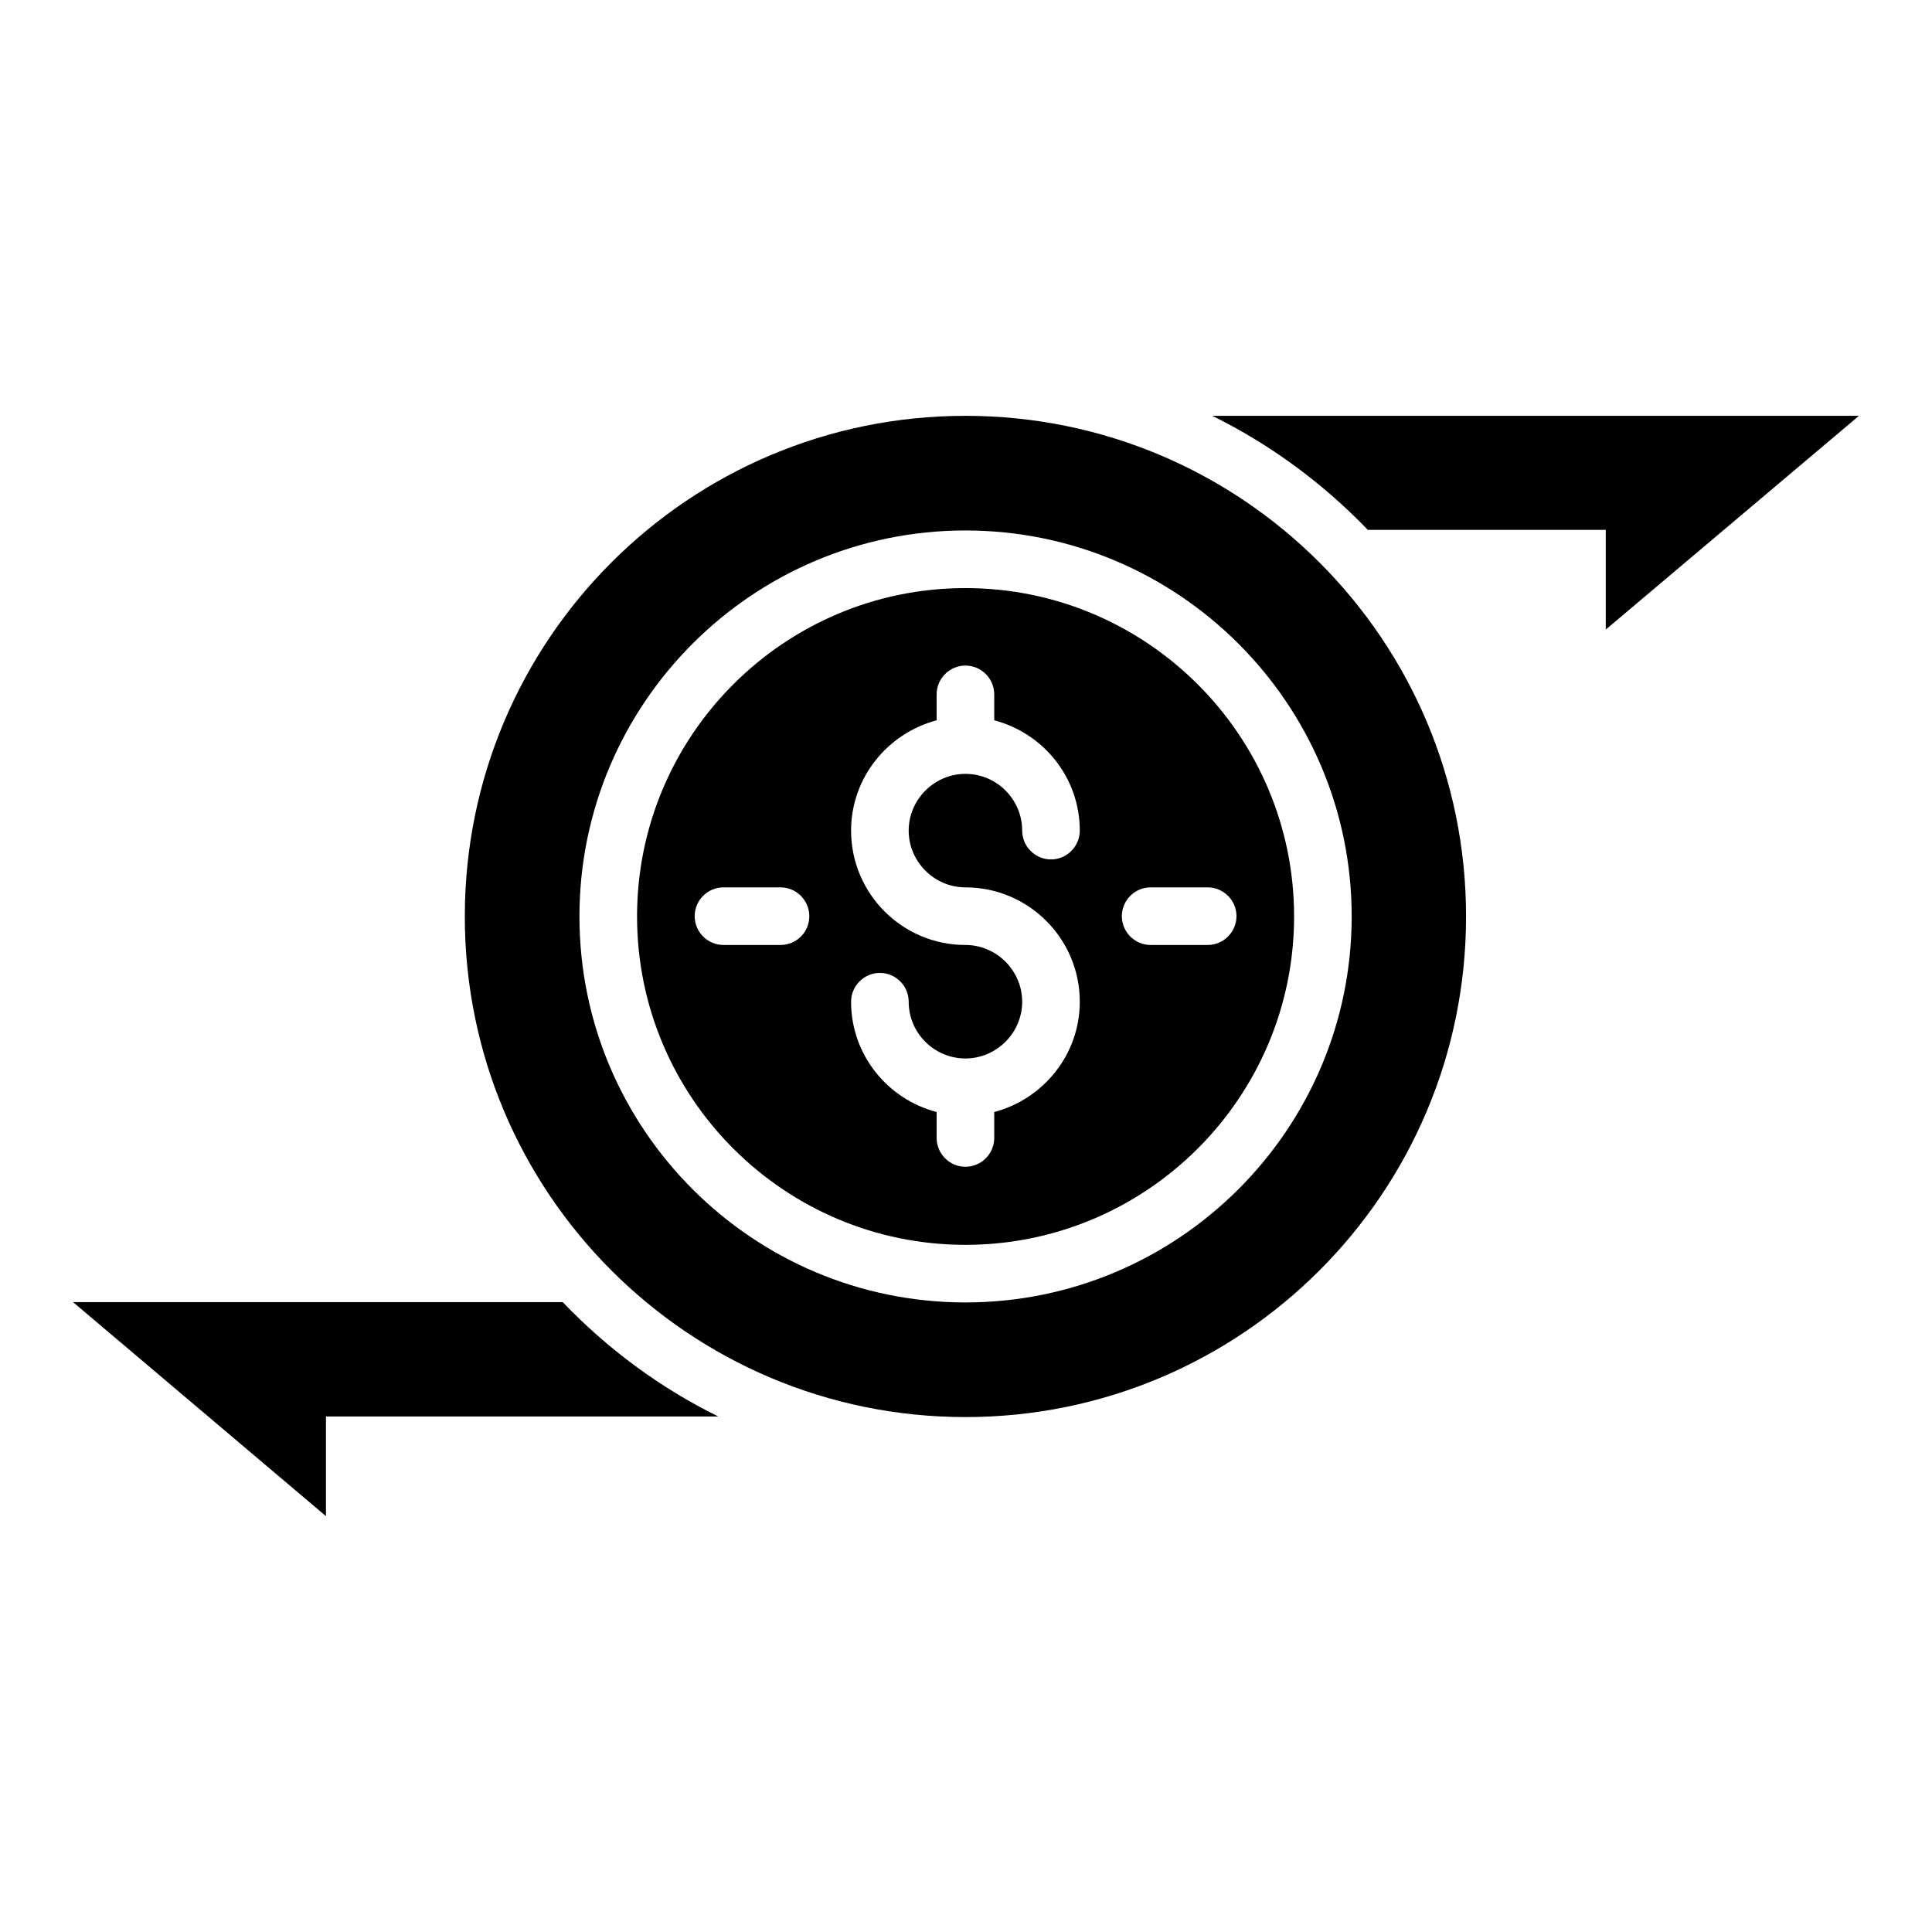
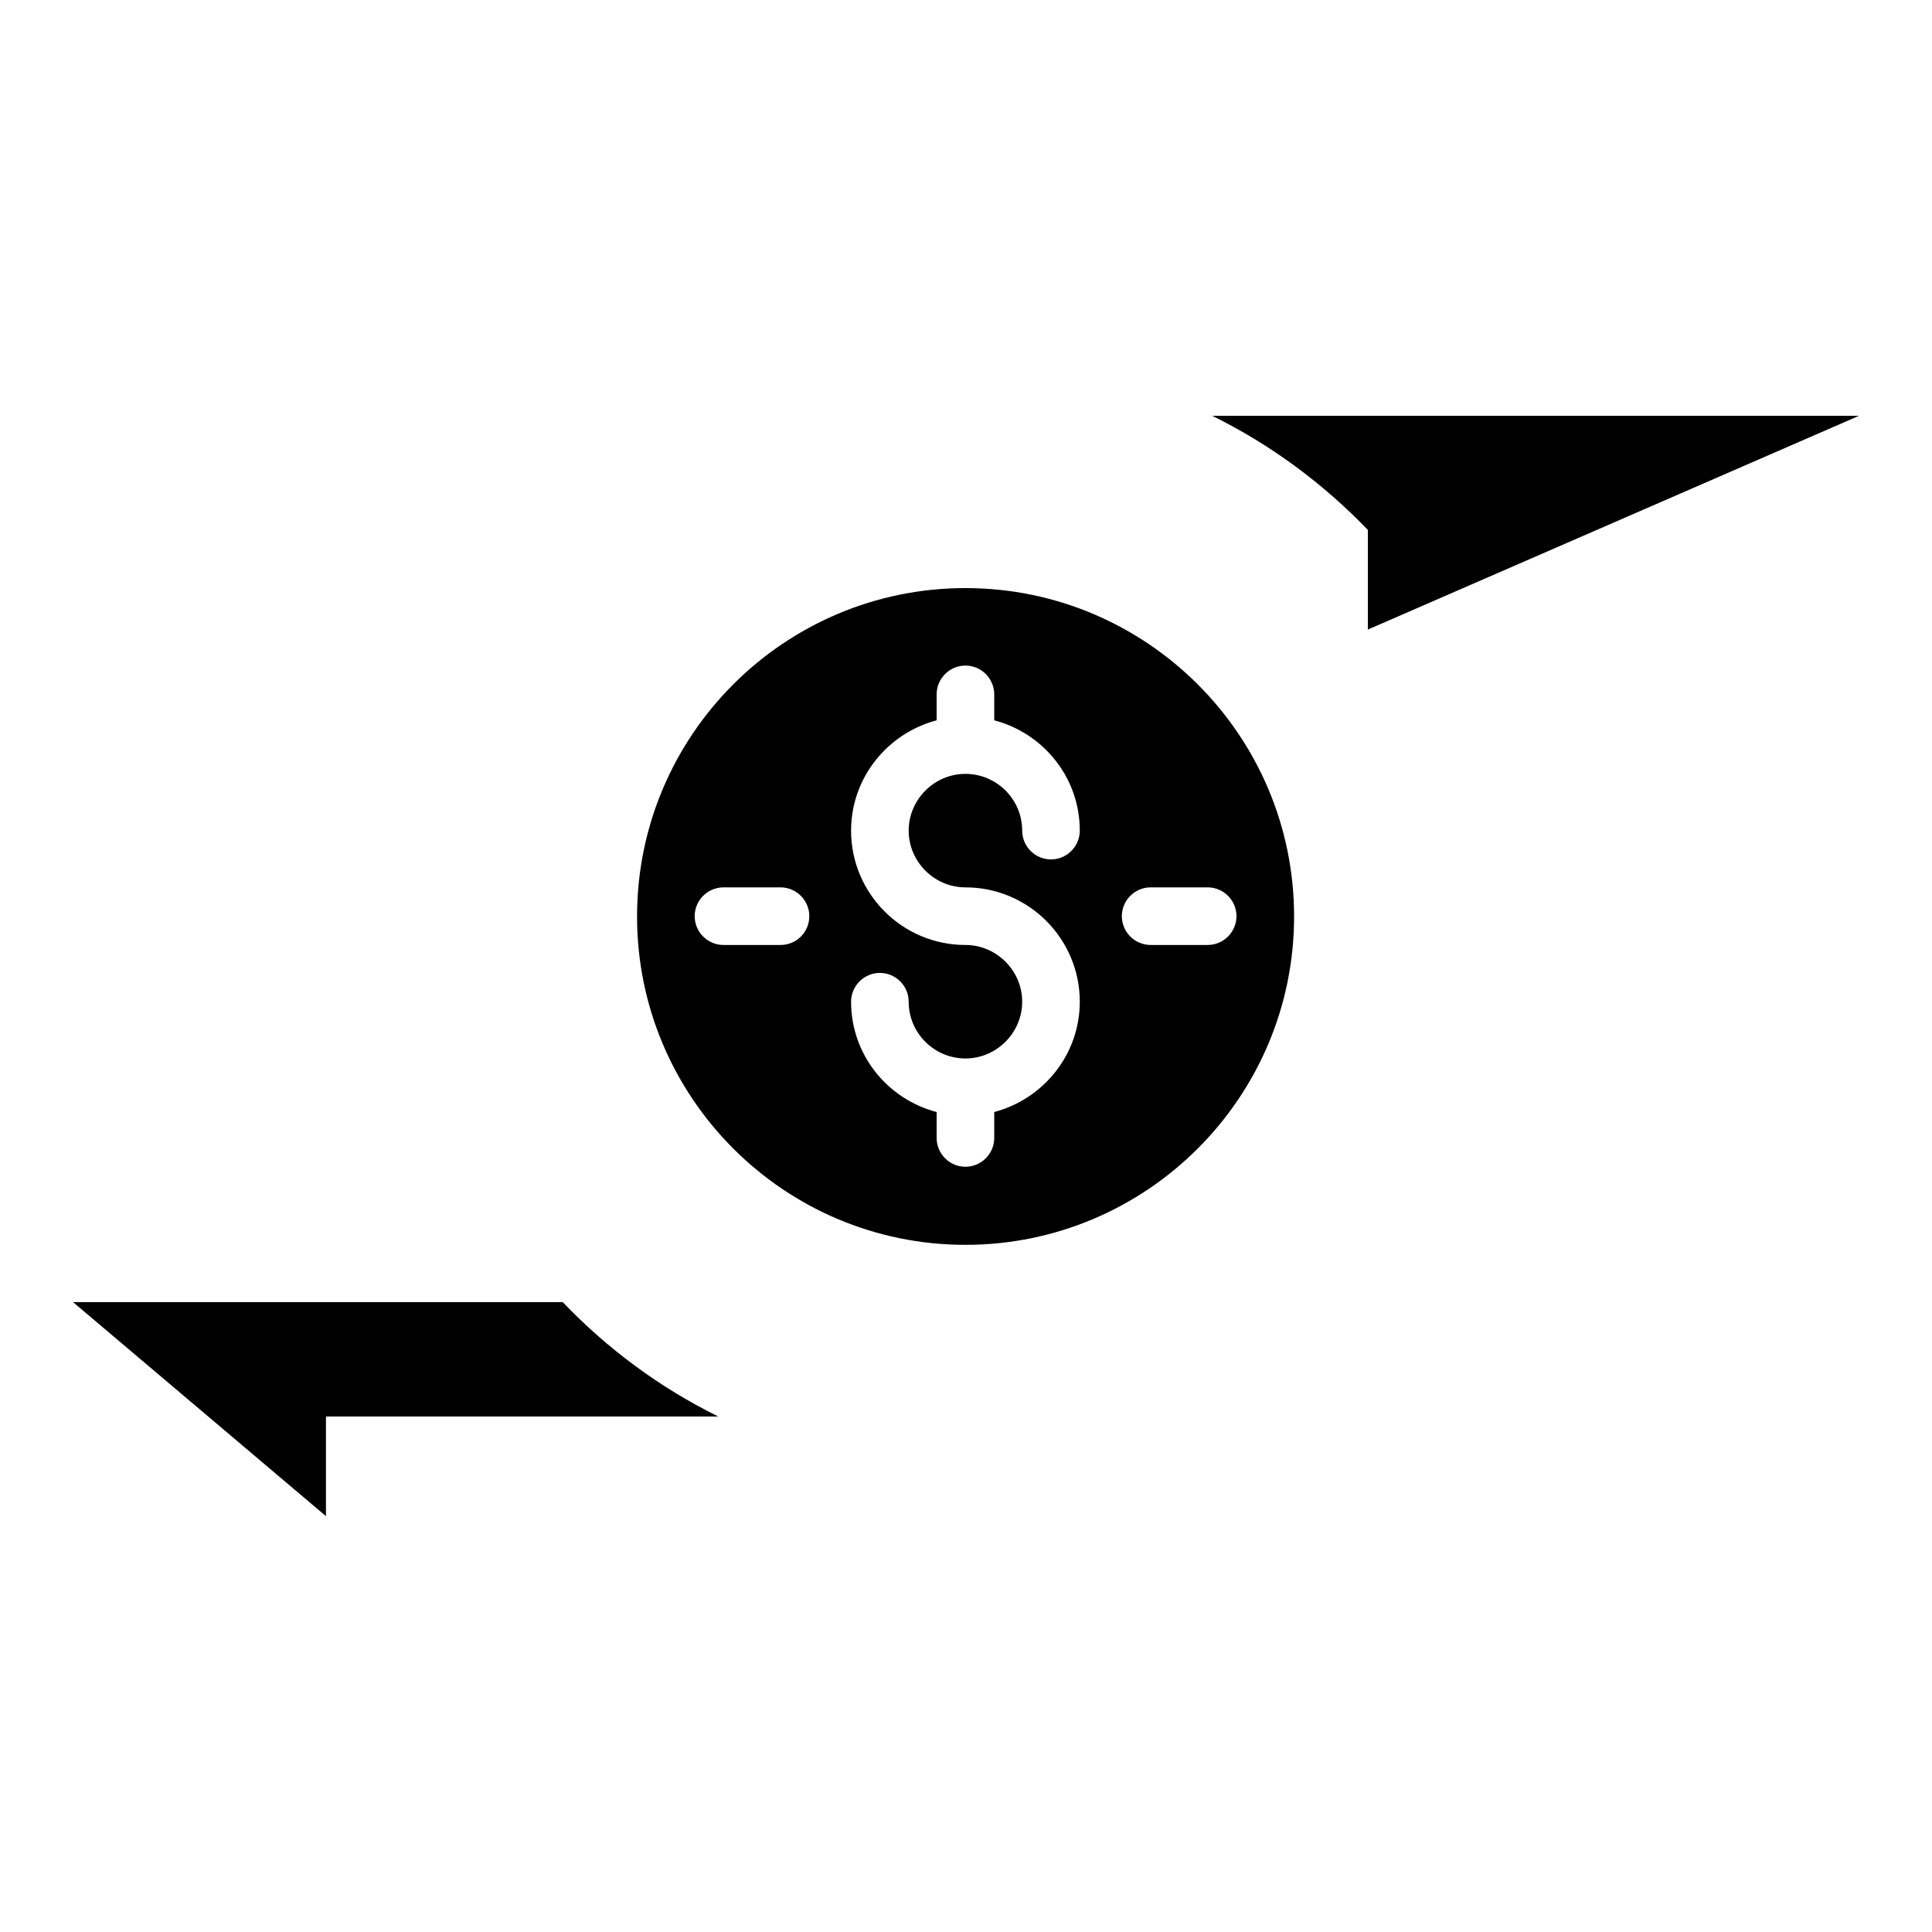
<svg xmlns="http://www.w3.org/2000/svg" fill="#000000" width="800px" height="800px" version="1.1" viewBox="144 144 512 512">
  <g>
-     <path d="m636.64 254.2h-171.37c15.496 7.633 29.391 17.938 41.223 30.23h63.051v26.41z" />
+     <path d="m636.64 254.2h-171.37c15.496 7.633 29.391 17.938 41.223 30.23v26.41z" />
    <path d="m163.36 489.08 67.023 56.715v-26.41h103.97c-15.496-7.633-29.391-17.938-41.223-30.305z" />
    <path d="m399.85 299.85c-48.016 0-87.023 39.008-87.023 87.023s39.008 87.023 87.023 87.023 87.098-39.008 87.098-87.023-39.086-87.023-87.098-87.023zm-49.008 94.578h-15.113c-4.199 0-7.633-3.434-7.633-7.633s3.434-7.633 7.633-7.633h15.113c4.199 0 7.633 3.434 7.633 7.633 0 4.273-3.434 7.633-7.633 7.633zm49.008-15.266c16.719 0 30.305 13.586 30.305 30.305 0 14.047-9.695 25.801-22.672 29.234v6.871c0 4.199-3.434 7.633-7.633 7.633-4.199 0-7.633-3.434-7.633-7.633v-6.871c-13.055-3.434-22.672-15.191-22.672-29.234 0-4.199 3.434-7.633 7.633-7.633s7.633 3.434 7.633 7.633c0 8.32 6.793 15.039 15.039 15.039s15.039-6.793 15.039-15.039-6.793-15.039-15.039-15.039c-16.719 0-30.305-13.586-30.305-30.305 0-14.047 9.695-25.801 22.672-29.234v-6.871c0-4.199 3.434-7.633 7.633-7.633 4.199 0 7.633 3.434 7.633 7.633v6.871c13.055 3.434 22.672 15.191 22.672 29.234 0 4.199-3.434 7.633-7.633 7.633s-7.633-3.434-7.633-7.633c0-8.32-6.793-15.039-15.039-15.039s-15.039 6.793-15.039 15.039 6.793 15.039 15.039 15.039zm71.828 7.633c0 4.199-3.434 7.633-7.633 7.633h-15.113c-4.199 0-7.633-3.434-7.633-7.633s3.434-7.633 7.633-7.633h15.113c4.199 0 7.633 3.434 7.633 7.633z" />
-     <path d="m399.85 254.2c-73.281 0-132.67 59.387-132.67 132.67s59.387 132.67 132.67 132.67 132.67-59.387 132.67-132.67-59.387-132.67-132.67-132.67zm0 234.96c-56.41 0-102.29-45.879-102.29-102.29 0-56.41 45.879-102.29 102.29-102.29s102.36 45.879 102.36 102.29c0 56.414-45.953 102.29-102.36 102.29z" />
  </g>
</svg>